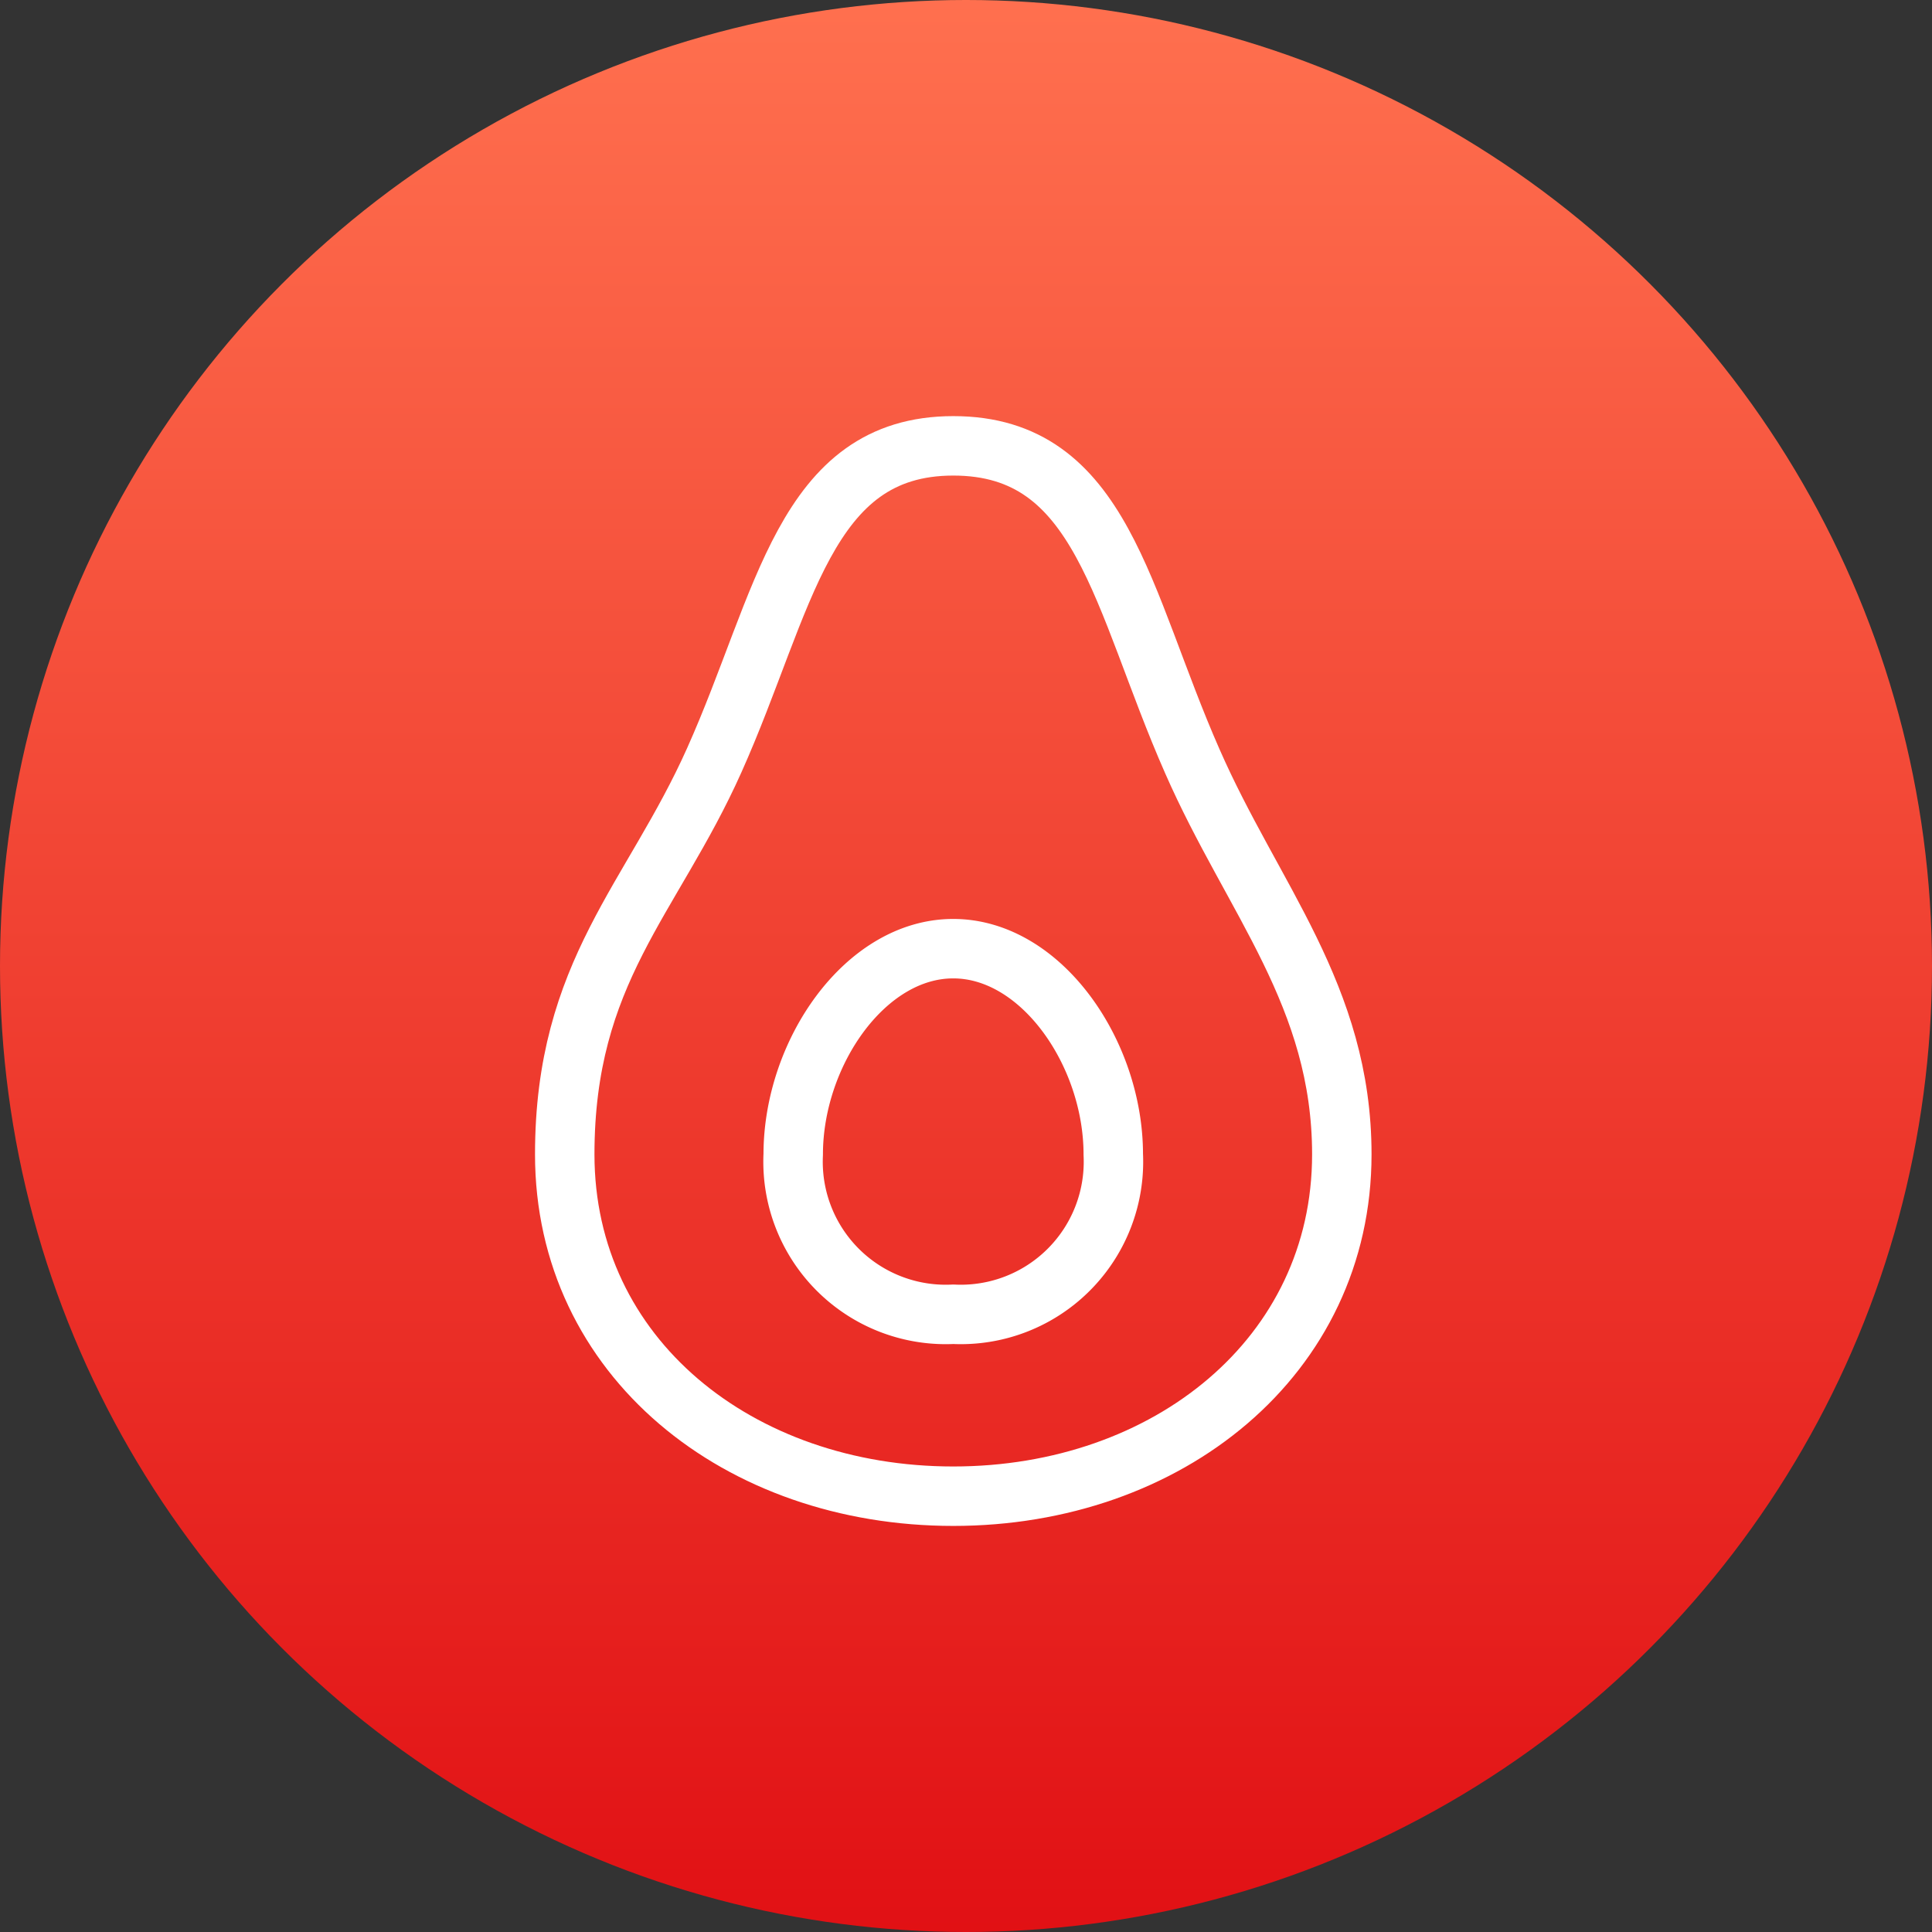
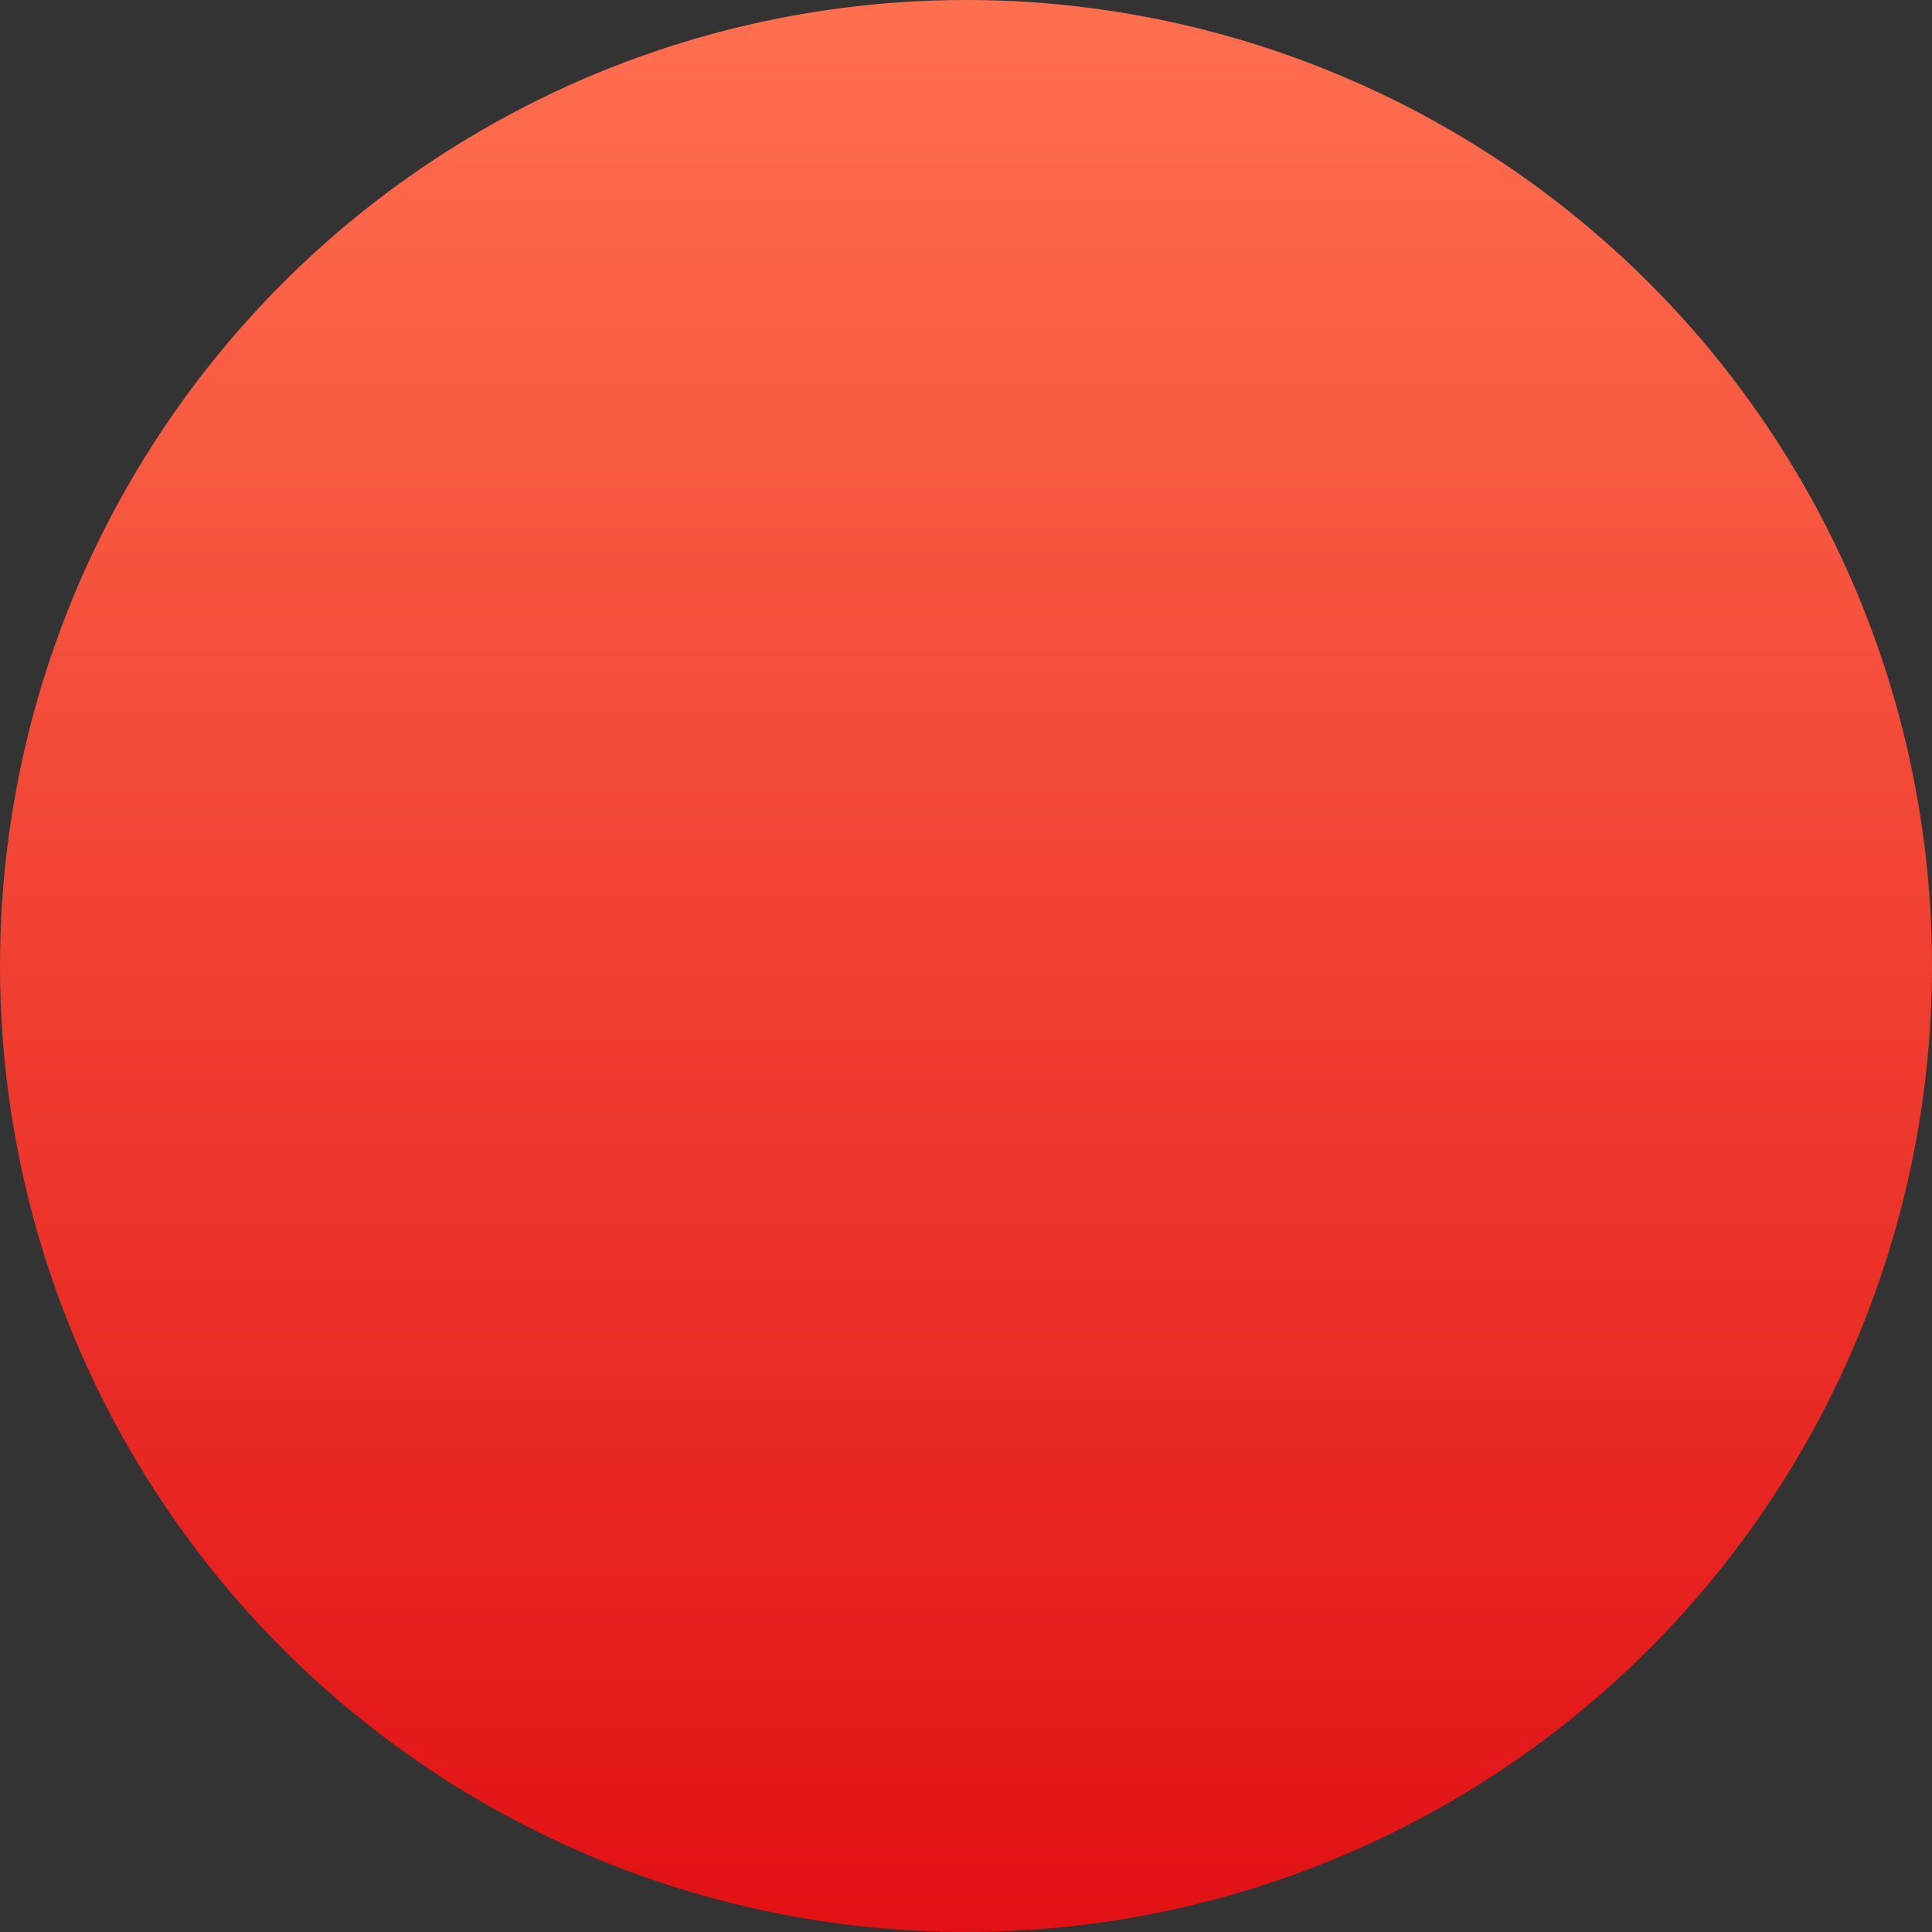
<svg xmlns="http://www.w3.org/2000/svg" width="65" height="65" viewBox="0 0 65 65">
  <rect x="0" y="0" width="65" height="65" fill="#333333" stroke="none" />
  <defs>
    <linearGradient id="linear-gradient" x1="0.5" x2="0.5" y2="1" gradientUnits="objectBoundingBox">
      <stop offset="0" stop-color="#ff704f" />
      <stop offset="1" stop-color="#e11014" />
    </linearGradient>
  </defs>
  <g id="icon-services-avocado" transform="translate(-157 -1327)">
    <circle id="Ellipse_13" data-name="Ellipse 13" cx="32.5" cy="32.5" r="32.5" transform="translate(157 1327)" fill="url(#linear-gradient)" />
    <g id="avocado" transform="translate(172.5 1341.5)">
-       <path id="Path_80" data-name="Path 80" d="M29.644,24.338c0,6.8-5.859,11.5-13.072,11.5S3.5,31.166,3.5,24.338c0-6.152,2.937-8.582,5.029-13.257C10.913,5.76,11.543.5,16.572.5s5.644,5.167,8.043,10.612C26.645,15.741,29.644,19,29.644,24.338Z" transform="translate(0 0)" fill="none" stroke="#fff" stroke-linecap="round" stroke-linejoin="round" stroke-width="2" />
-       <path id="Path_81" data-name="Path 81" d="M19.268,18.421A5.137,5.137,0,0,1,13.885,23.8,5.137,5.137,0,0,1,8.5,18.421c0-3.4,2.415-6.921,5.383-6.921S19.268,15.022,19.268,18.421Z" transform="translate(2.687 5.917)" fill="none" stroke="#fff" stroke-linecap="round" stroke-linejoin="round" stroke-width="2" />
-     </g>
+       </g>
  </g>
</svg>